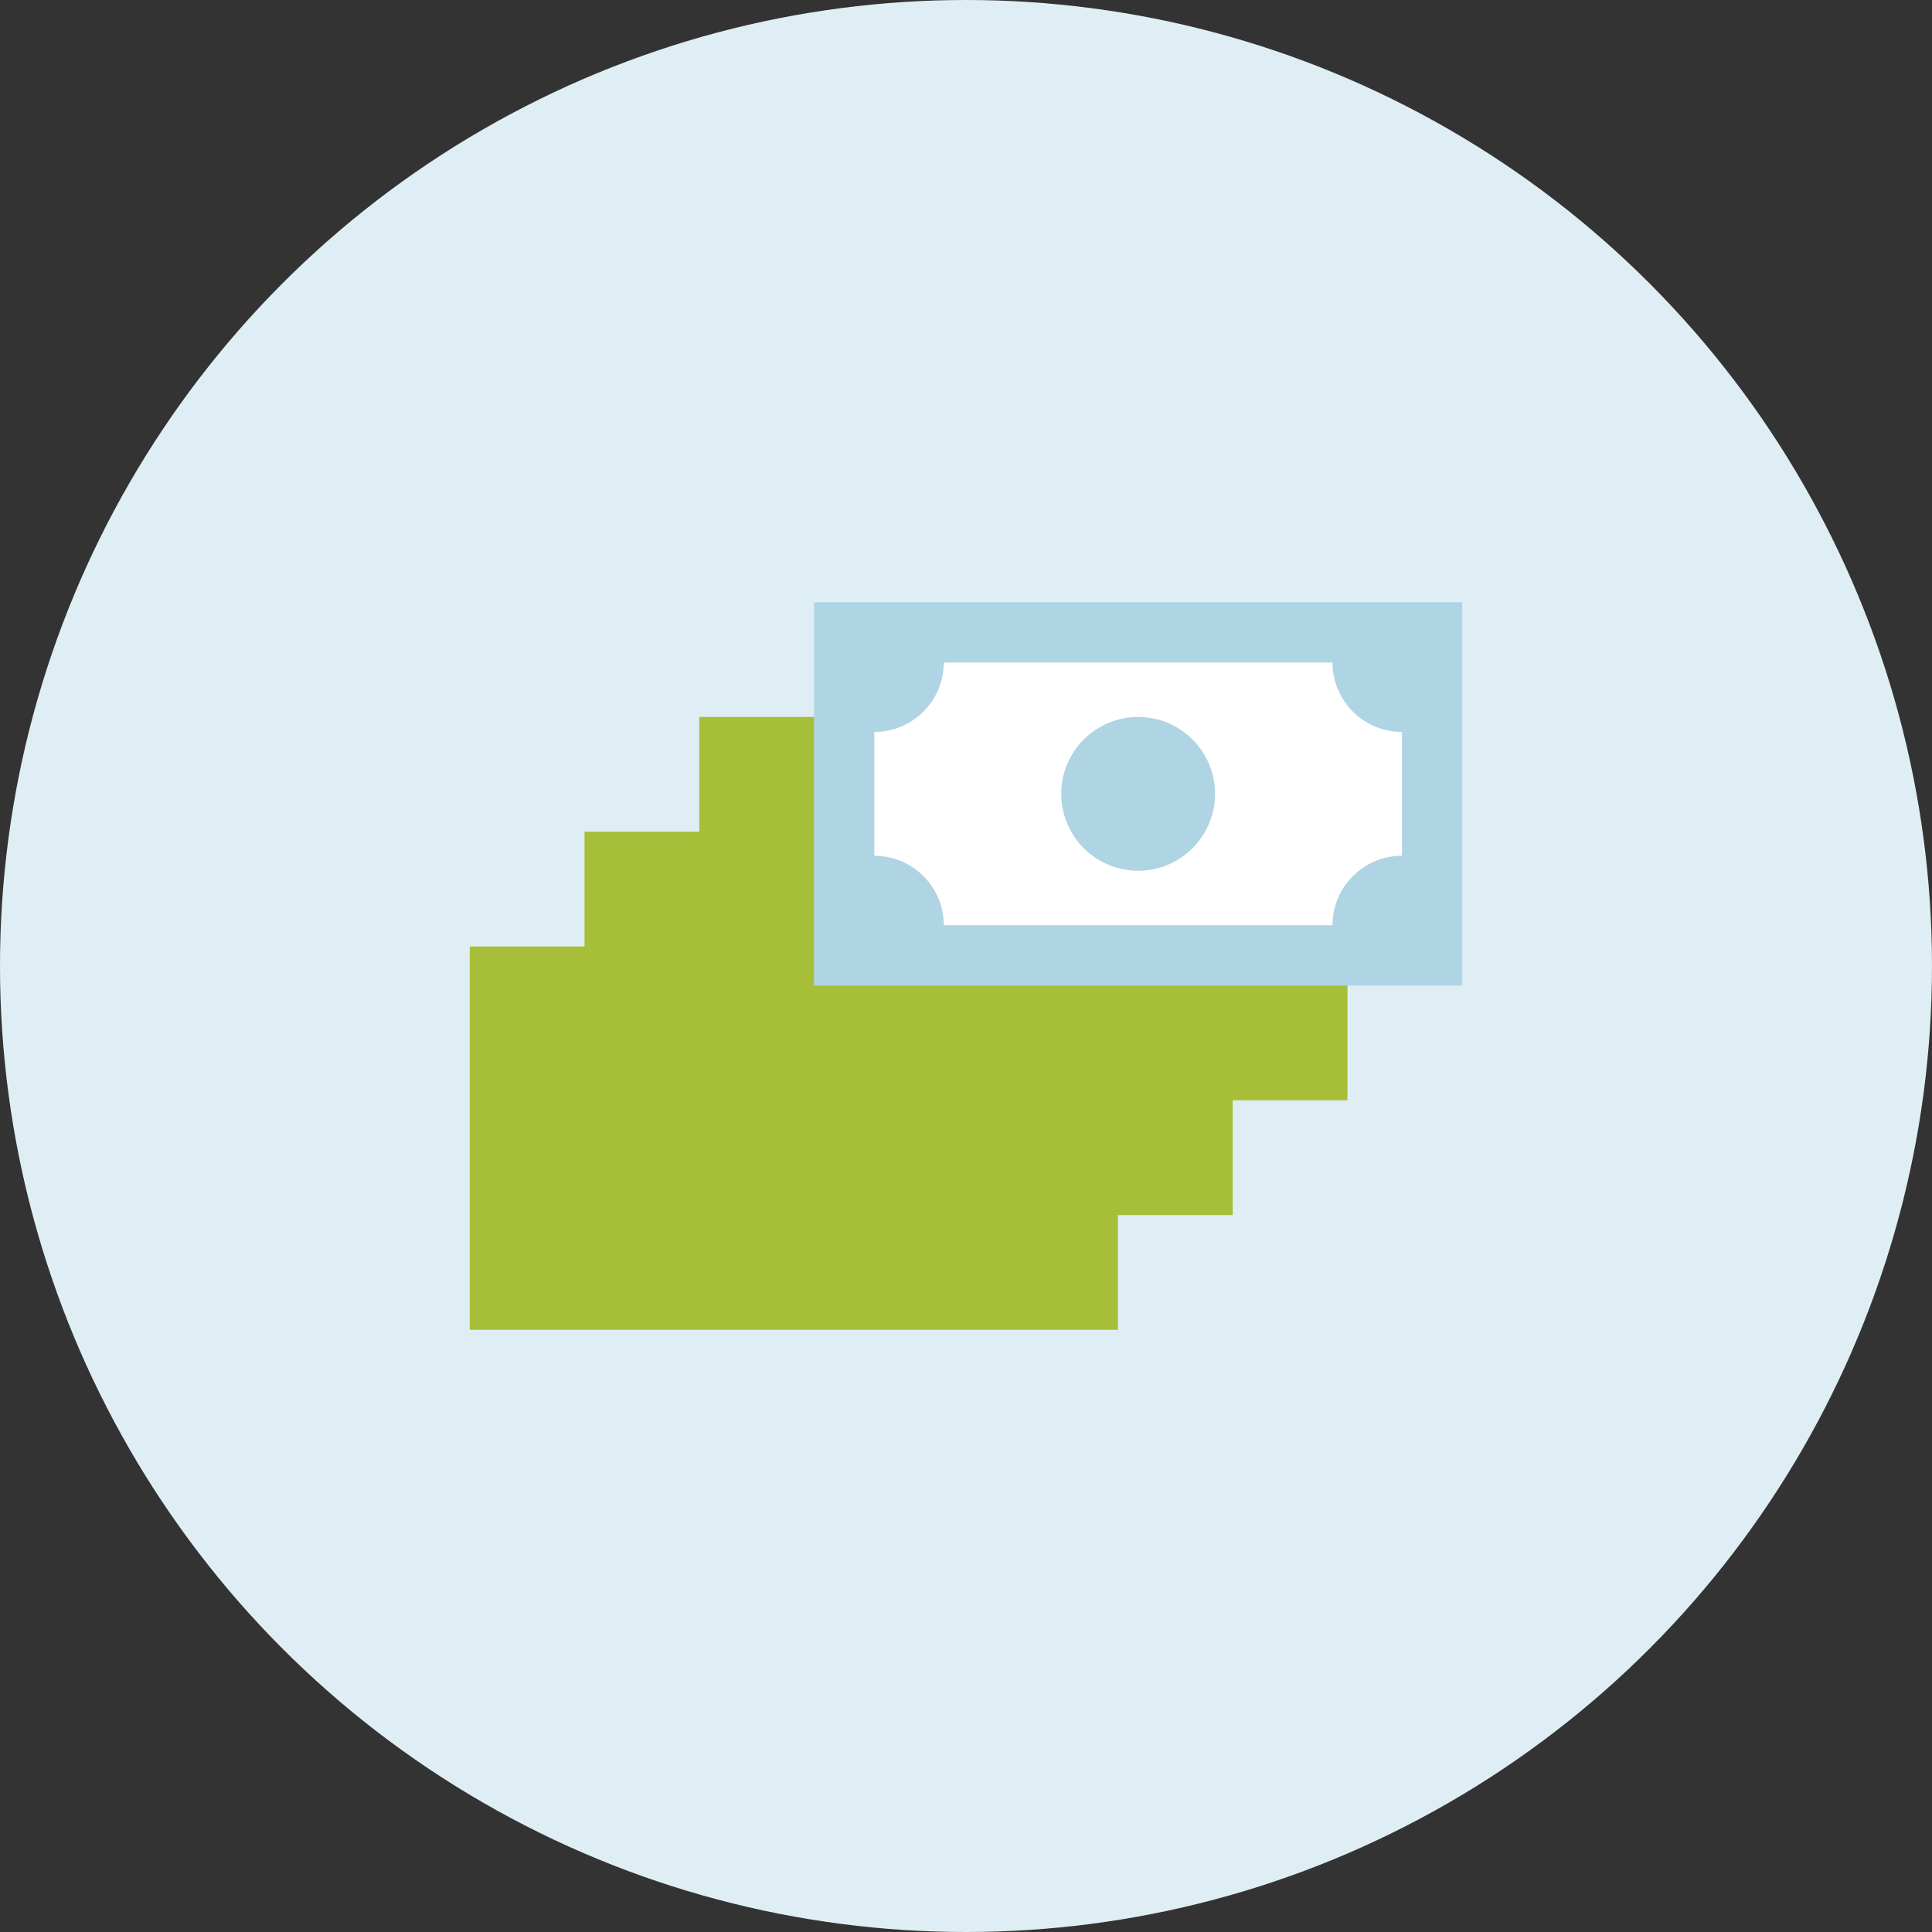
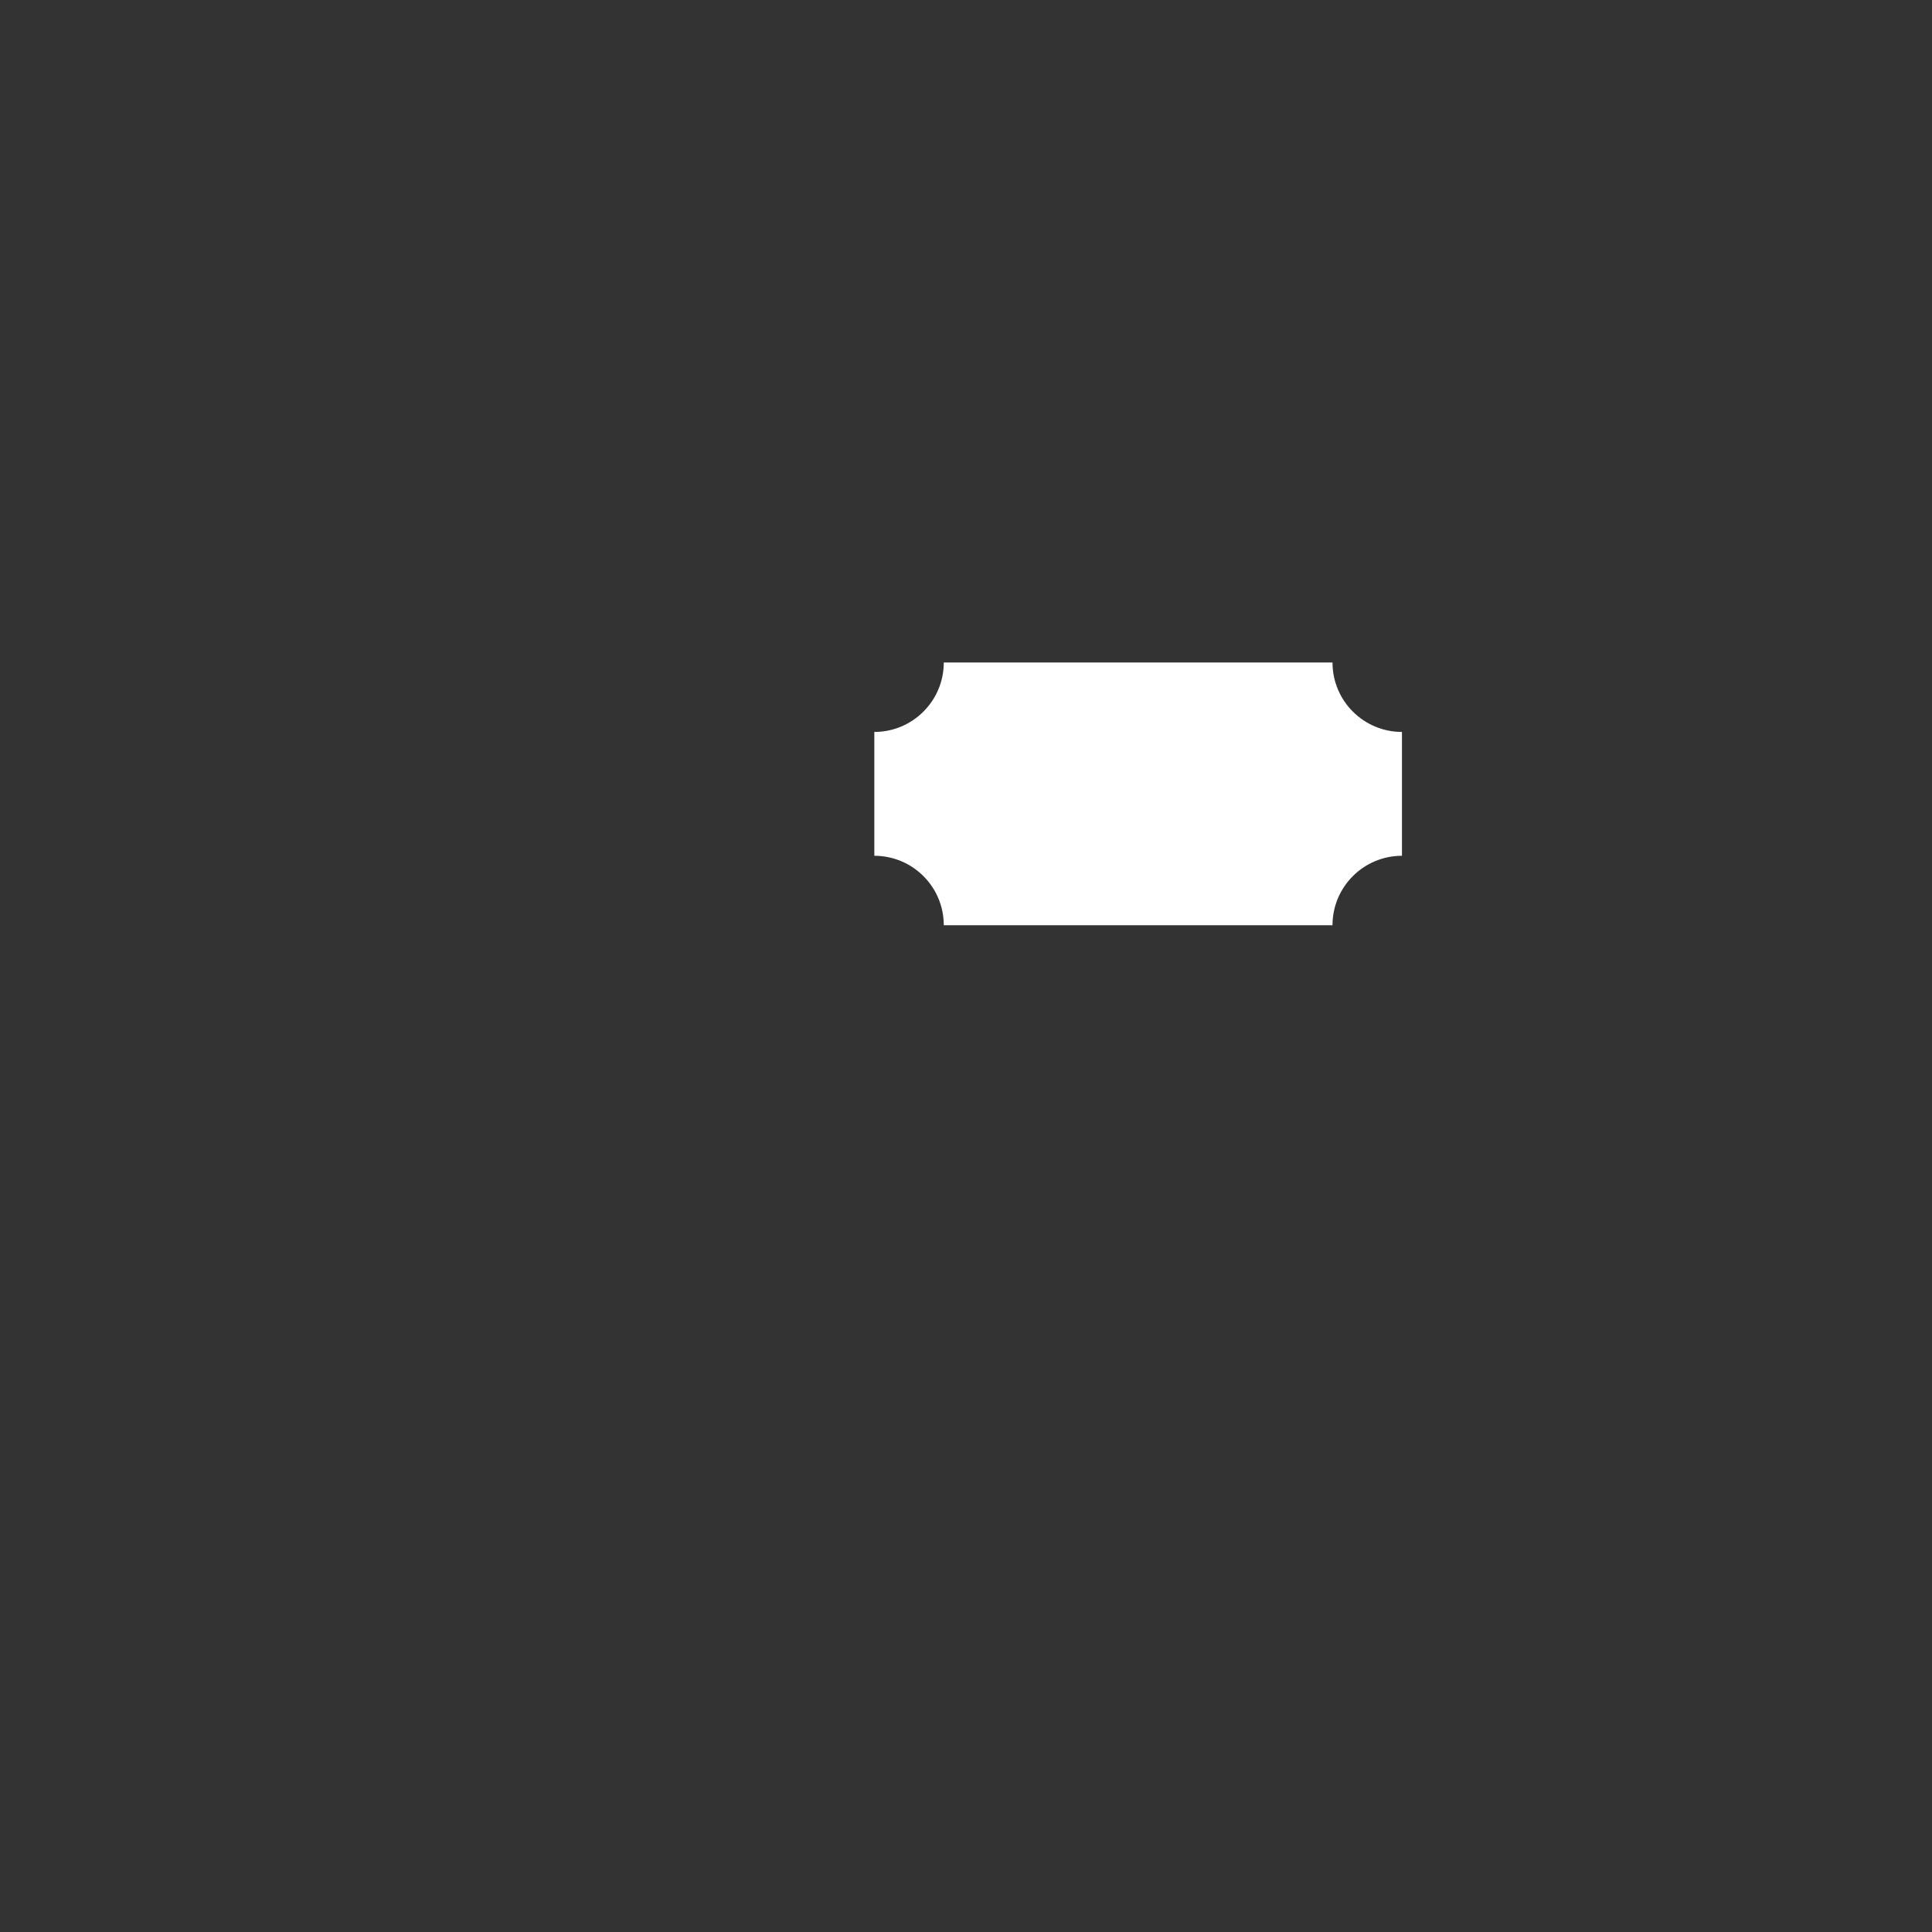
<svg xmlns="http://www.w3.org/2000/svg" id="Layer_1" width="200" height="200" viewBox="0 0 200 200">
  <rect x="0" y="0" width="200" height="200" fill="#333333" stroke="none" />
  <defs>
    <style>.cls-1{fill:#a7be39;}.cls-1,.cls-2,.cls-3,.cls-4{stroke-width:0px;}.cls-2{fill:#dfeef4;}.cls-3{fill:#afd4e4;}.cls-4{fill:#fff;}</style>
  </defs>
-   <circle class="cls-2" cx="100" cy="100" r="100" />
-   <polygon class="cls-1" points="139.49 74.22 72.39 74.22 72.39 86.1 60.51 86.1 60.51 97.98 48.63 97.98 48.63 137.66 115.73 137.66 115.73 125.78 127.61 125.78 127.61 113.9 139.49 113.9 139.49 74.22" />
-   <rect class="cls-3" x="84.27" y="62.34" width="67.1" height="39.68" />
  <path class="cls-4" d="M90.51,88.59v-12.82c3.97,0,7.19-3.22,7.19-7.19h40.24c0,3.97,3.22,7.19,7.19,7.19v12.82c-3.97,0-7.19,3.22-7.19,7.19h-40.24c0-3.97-3.22-7.19-7.19-7.19Z" />
-   <circle class="cls-3" cx="117.82" cy="82.18" r="7.96" />
</svg>